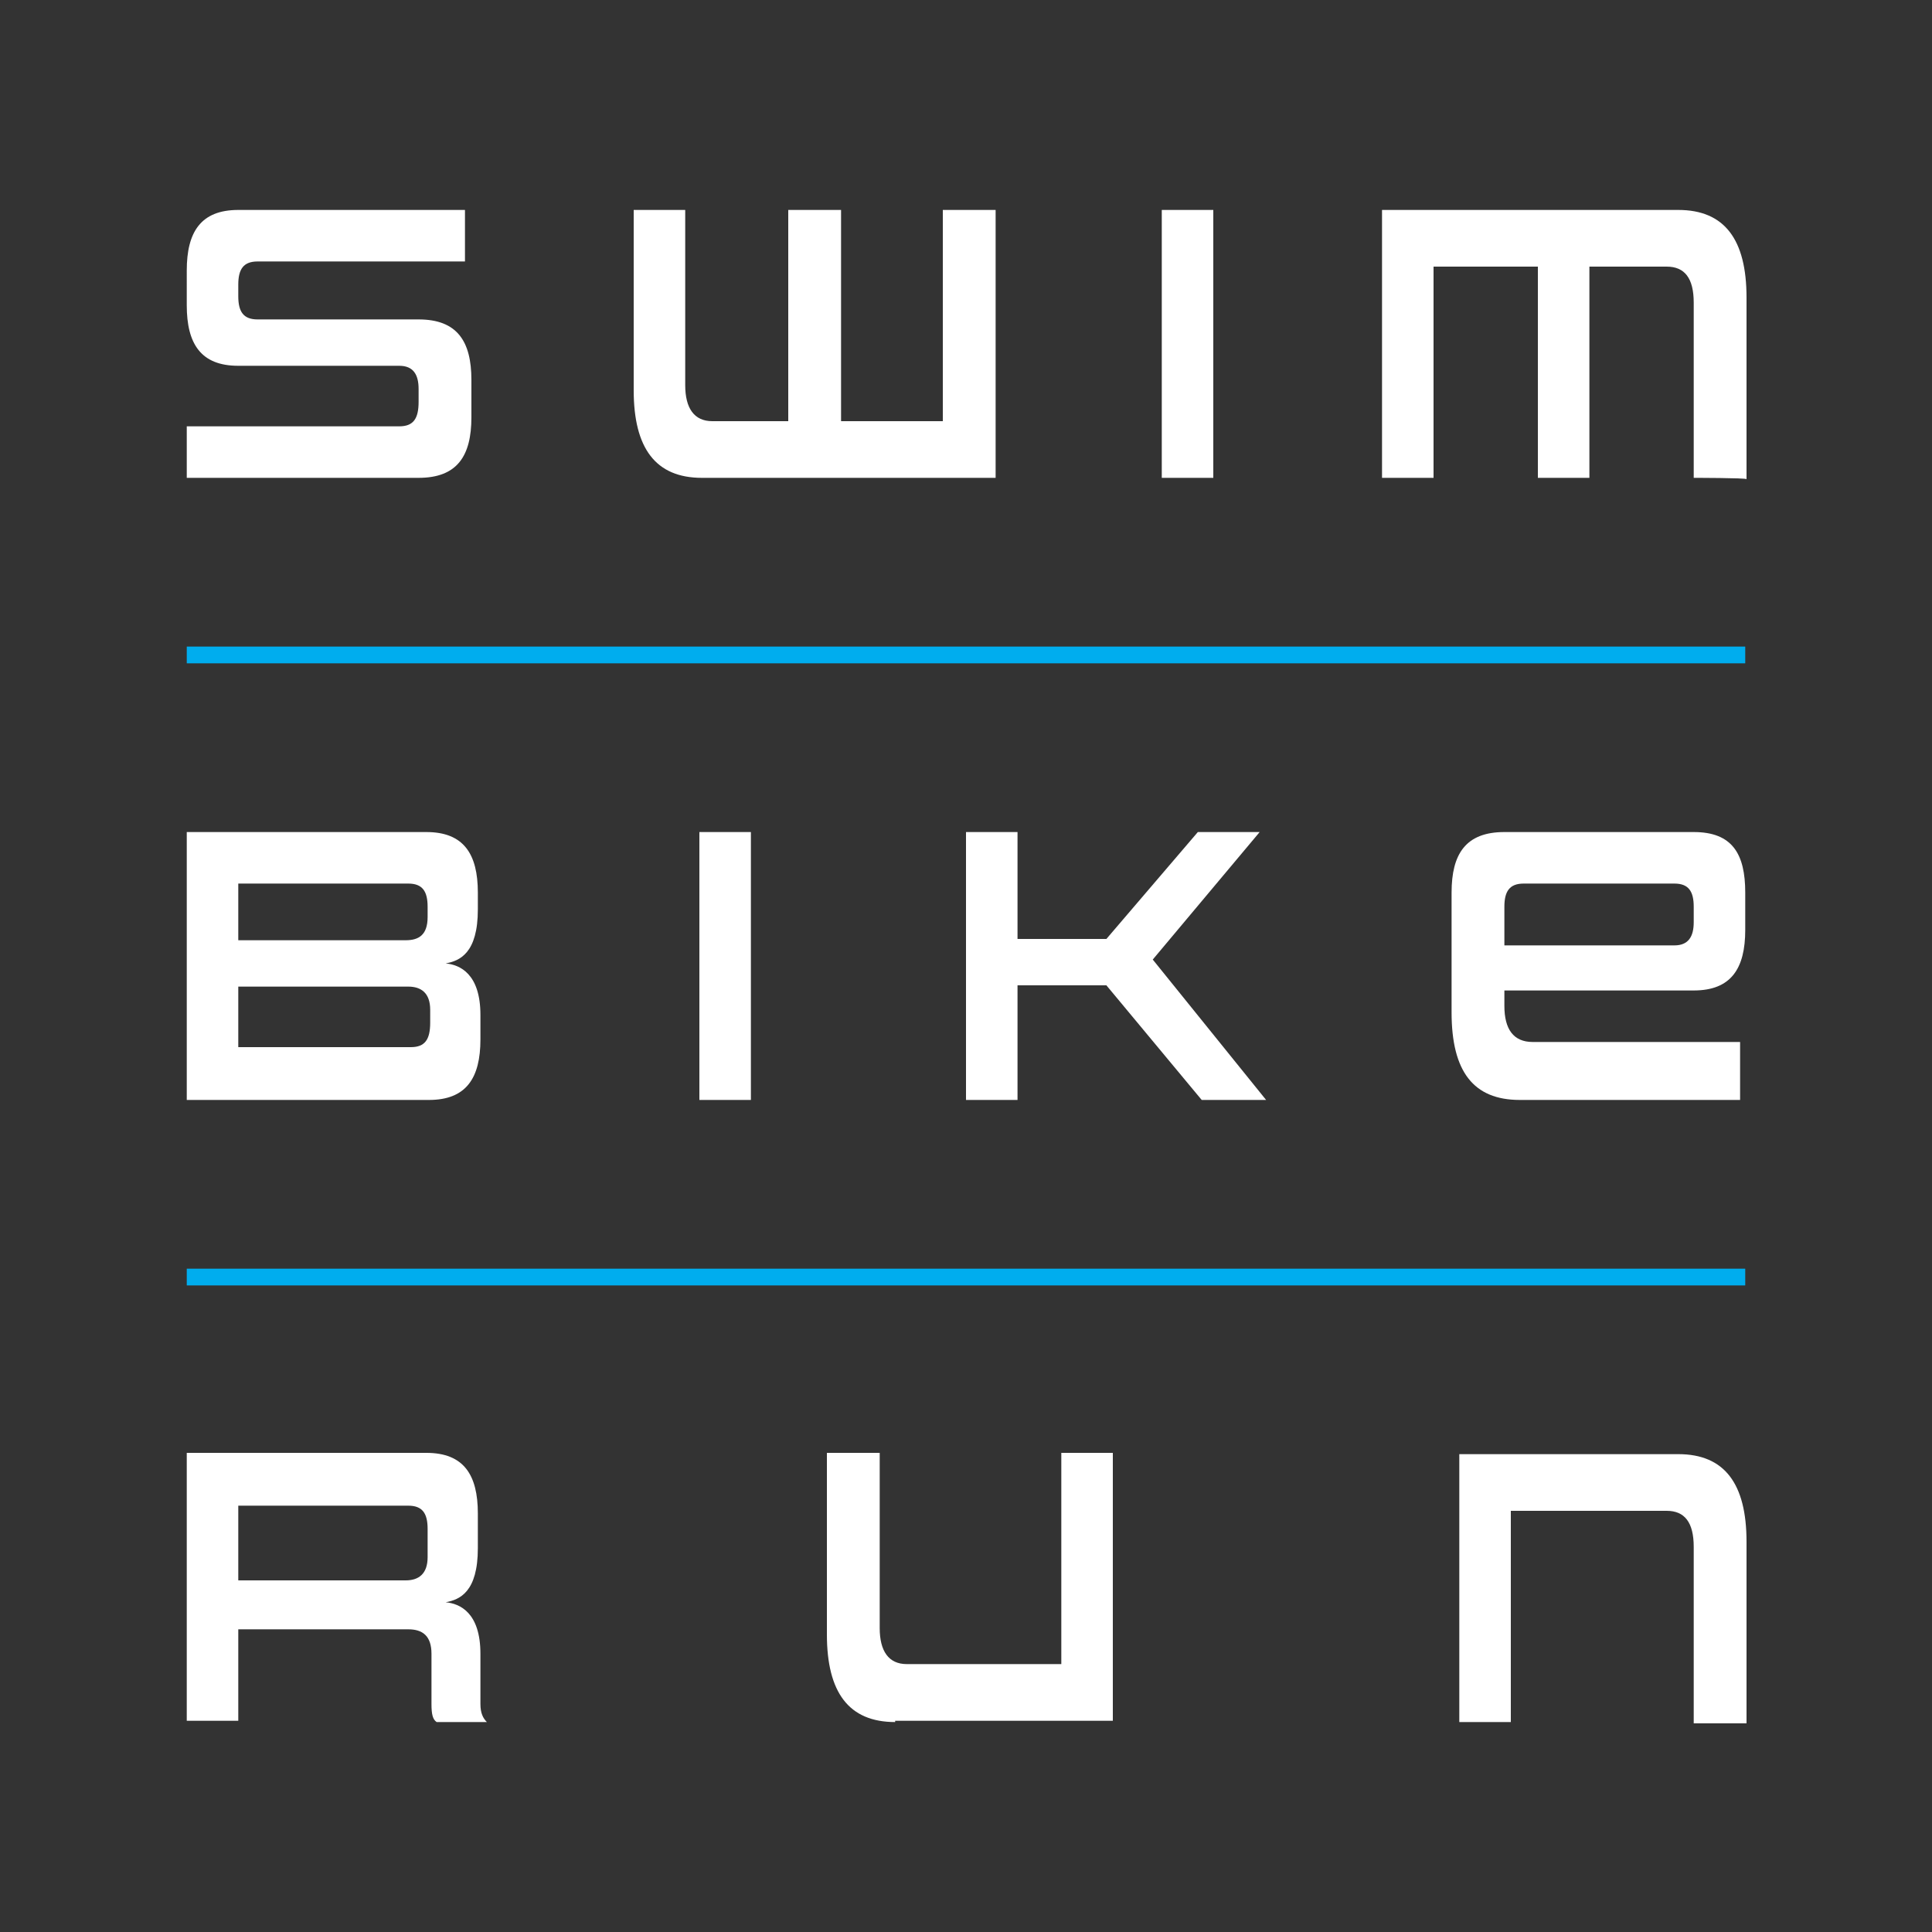
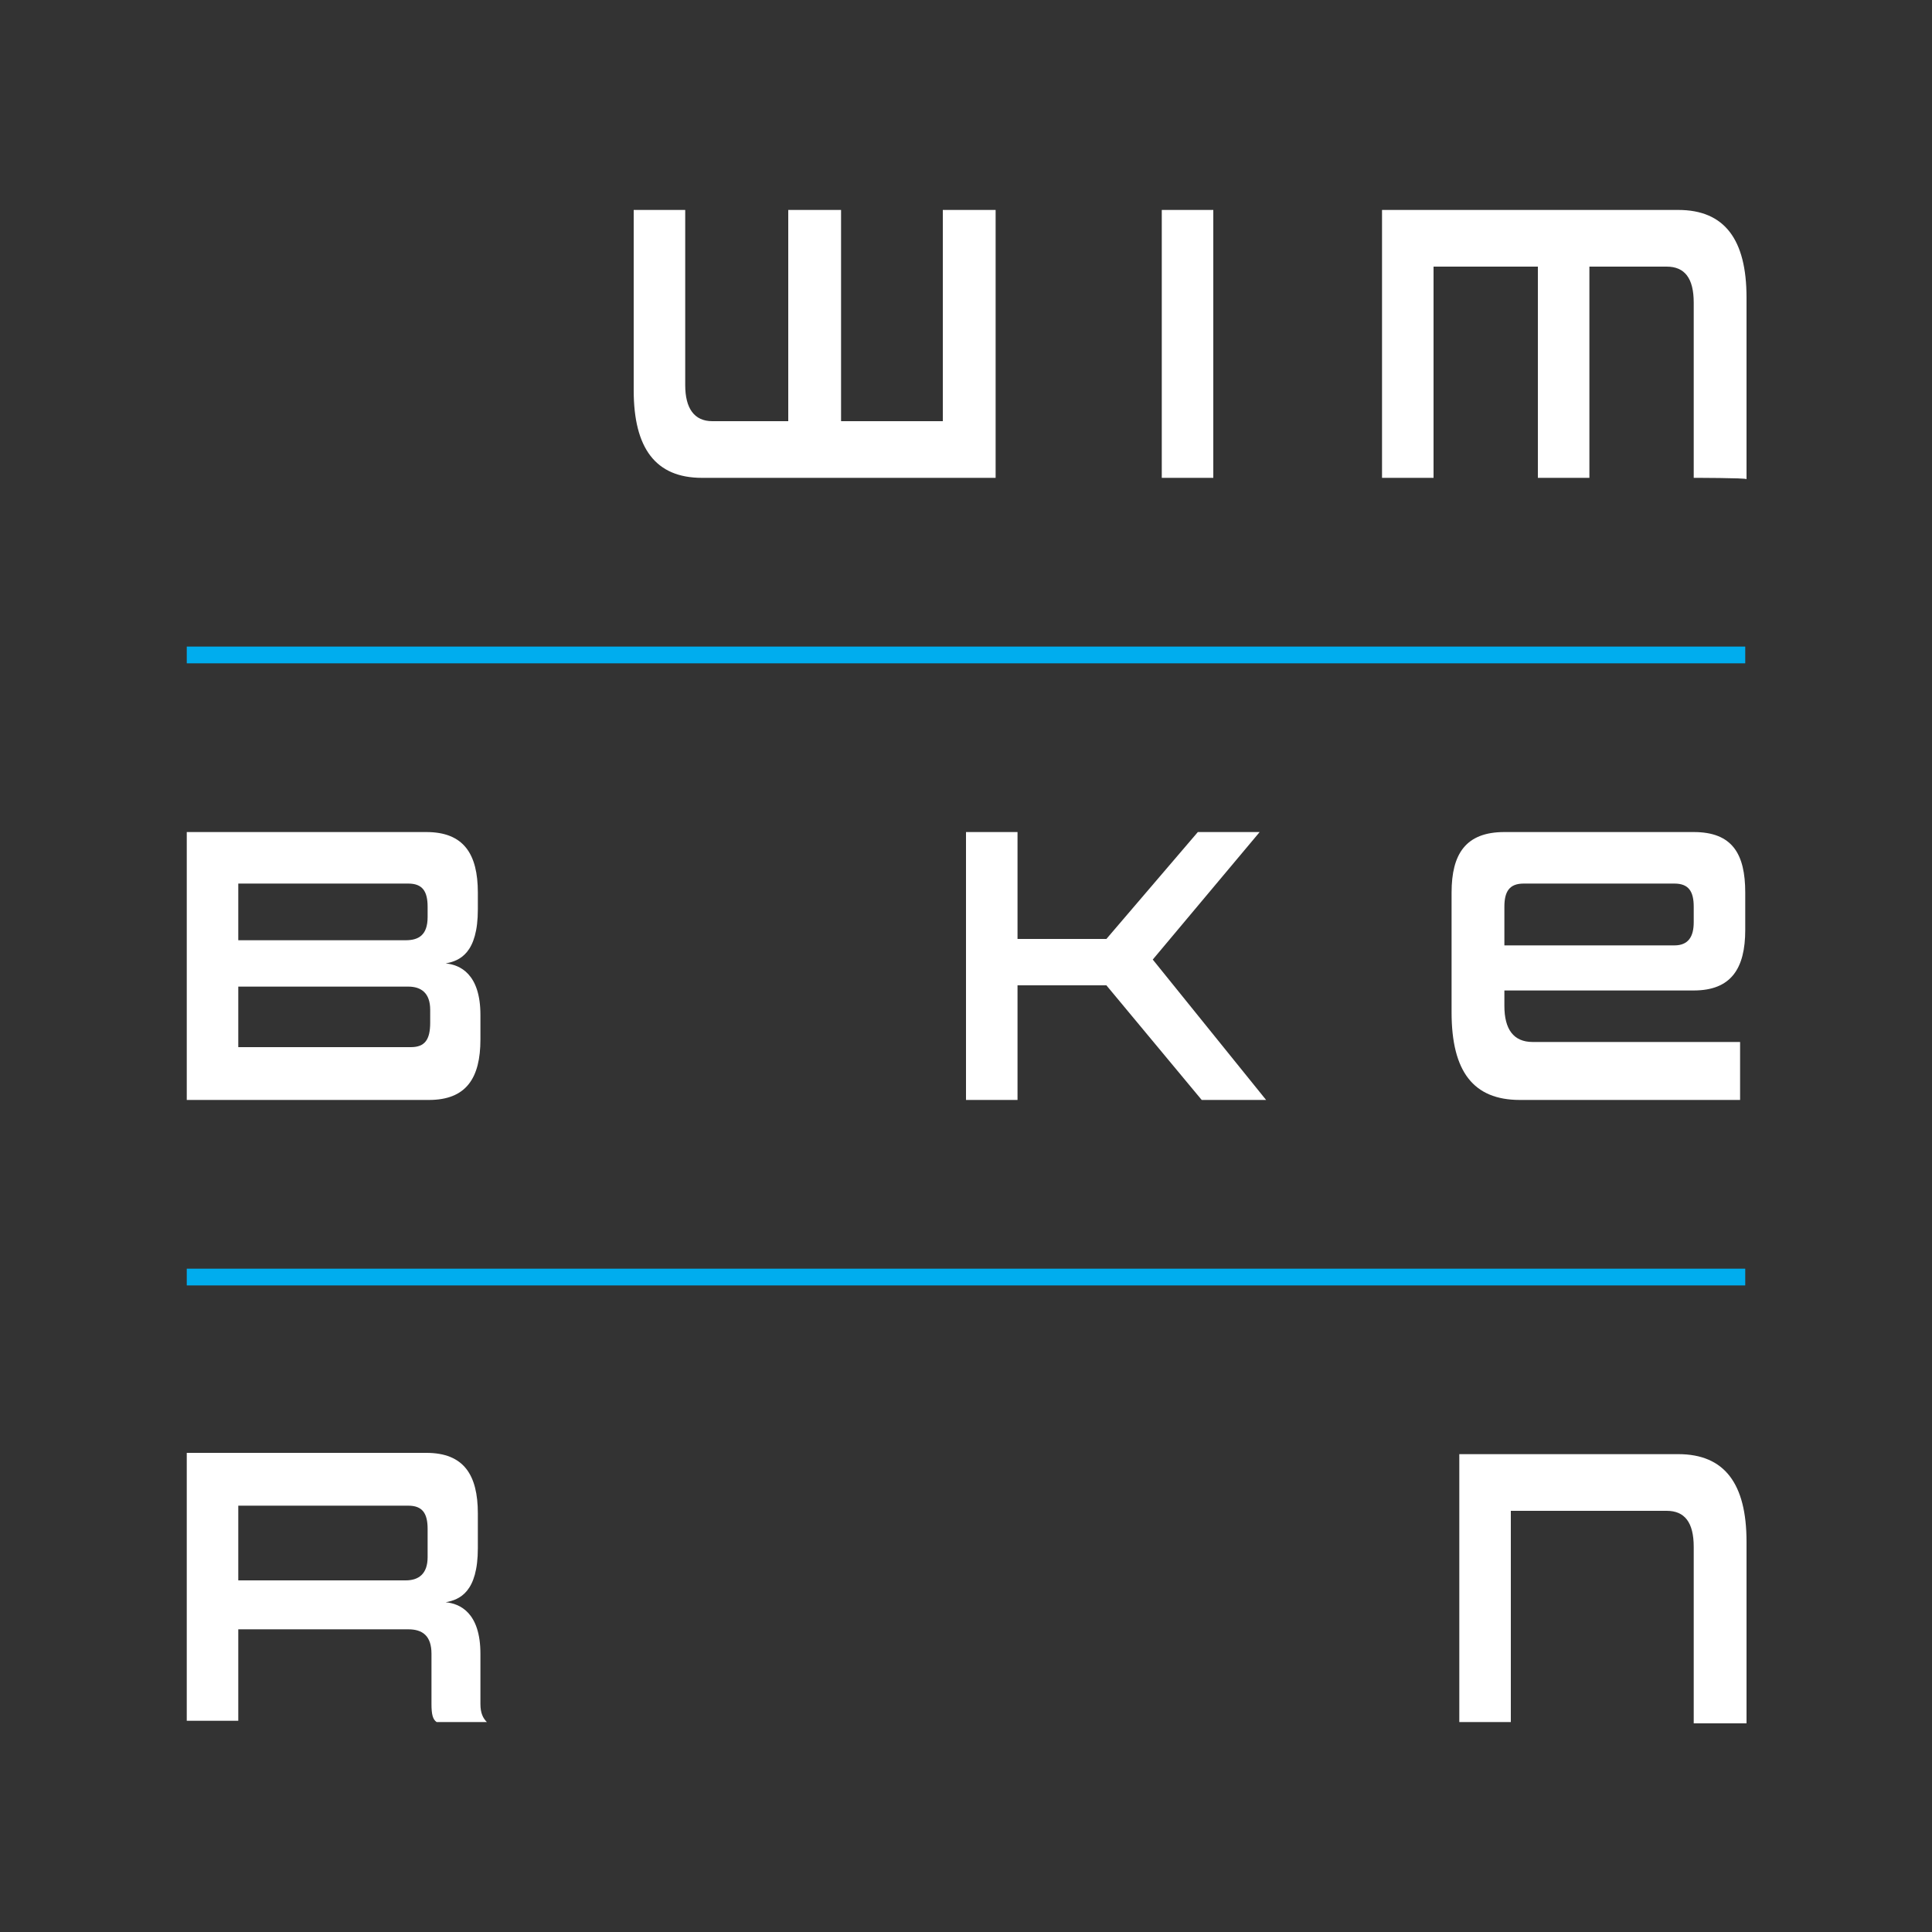
<svg xmlns="http://www.w3.org/2000/svg" version="1.0" id="Layer_1" x="0px" y="0px" width="150px" height="150px" viewBox="0 0 150 150" style="enable-background:new 0 0 150 150;" xml:space="preserve">
  <rect x="0" y="0" width="150" height="150" fill="#333333" stroke="none" />
  <style type="text/css">
	.st0{fill:#FFFFFF;}
	.st1{fill:#00ADEE;}
</style>
  <g>
    <g>
      <g>
-         <path class="st0" d="M14.5,37.1v-4H31c1.1,0,1.5-0.6,1.5-1.9v-1c0-1.1-0.4-1.8-1.5-1.8H18.5c-2.9,0-4-1.7-4-4.7V21     c0-3,1.1-4.7,4-4.7h17.6v4H20c-1.1,0-1.5,0.6-1.5,1.8V23c0,1.2,0.4,1.8,1.5,1.8h12.5c3,0,4.1,1.7,4.1,4.7v2.9     c0,3-1.1,4.7-4.1,4.7H14.5z" />
-       </g>
+         </g>
      <g>
        <path class="st0" d="M54.5,37.1c-3.6,0-5.3-2.3-5.3-6.8V16.3h4v13.6c0,1.8,0.7,2.8,2.1,2.8h5.9V16.3h4.1v16.4h7.9V16.3h4.1v20.8     H54.5z" />
      </g>
      <g>
        <path class="st0" d="M90.2,37.1V16.3h4v20.8H90.2z" />
      </g>
      <g>
        <path class="st0" d="M131.5,37.1V23.5c0-1.9-0.7-2.8-2.1-2.8h-6v16.4h-4V20.7h-8.1v16.4h-4V16.3h23c3.6,0,5.3,2.3,5.3,6.8v14.1     C135.5,37.1,131.5,37.1,131.5,37.1z" />
      </g>
    </g>
    <g>
      <g>
        <path class="st0" d="M14.5,85.4V64.6h18.6c2.9,0,4,1.7,4,4.7v1.3c0,3.4-1.4,4-2.5,4.2c1.1,0.1,2.7,0.8,2.7,4v1.9     c0,3-1.1,4.7-4,4.7L14.5,85.4L14.5,85.4z M33.2,70.4c0-1.2-0.4-1.8-1.5-1.8H18.5V73h13c1,0,1.7-0.4,1.7-1.8L33.2,70.4L33.2,70.4z      M33.4,78.4c0-1.3-0.7-1.8-1.7-1.8H18.5v4.7h13.4c1.1,0,1.5-0.6,1.5-1.9L33.4,78.4L33.4,78.4z" />
      </g>
      <g>
-         <path class="st0" d="M54.3,85.4V64.6h4v20.8H54.3z" />
-       </g>
+         </g>
      <g>
        <path class="st0" d="M93.3,85.4l-7.4-8.9H79v8.9h-4V64.6h4v8.3h6.9l7.1-8.3h4.8l-8.3,9.9l8.8,10.9L93.3,85.4L93.3,85.4z" />
      </g>
      <g>
        <path class="st0" d="M118,85.4c-3.6,0-5.3-2.2-5.3-6.8v-9.3c0-3,1.1-4.7,4.1-4.7h14.7c3,0,4,1.7,4,4.7v2.9c0,3-1.1,4.7-4,4.7     h-14.7v1.2c0,1.8,0.7,2.8,2.2,2.8h16.1v4.5C135.1,85.4,118,85.4,118,85.4z M131.5,70.4c0-1.2-0.4-1.8-1.5-1.8h-11.7     c-1.1,0-1.5,0.6-1.5,1.8v3H130c1.1,0,1.5-0.7,1.5-1.8L131.5,70.4L131.5,70.4z" />
      </g>
    </g>
    <g>
      <g>
        <path class="st0" d="M33.9,133.7c-0.3-0.2-0.4-0.6-0.4-1.4v-3.9c0-1.4-0.7-1.9-1.8-1.9H18.5v7.1h-4v-20.8h18.6c2.9,0,4,1.7,4,4.7     v2.7c0,3.4-1.4,4-2.5,4.2c1.1,0.1,2.7,0.8,2.7,4v3.9c0,0.7,0.2,1.1,0.5,1.4L33.9,133.7L33.9,133.7z M33.2,118.7     c0-1.2-0.4-1.8-1.5-1.8H18.5v5.8h13c1,0,1.7-0.5,1.7-1.8L33.2,118.7L33.2,118.7z" />
      </g>
      <g>
-         <path class="st0" d="M69.5,133.7c-3.6,0-5.3-2.3-5.3-6.8v-14.1h4.1v13.6c0,1.8,0.7,2.8,2.1,2.8h12v-16.4h4v20.8H69.5z" />
-       </g>
+         </g>
      <g>
        <path class="st0" d="M131.5,133.7v-13.6c0-1.9-0.7-2.8-2.1-2.8h-12.1v16.4h-4v-20.8h17c3.6,0,5.3,2.3,5.3,6.8v14.1H131.5z" />
      </g>
    </g>
    <rect x="14.5" y="50.2" class="st1" width="121" height="1.3" />
    <rect x="14.5" y="98.5" class="st1" width="121" height="1.3" />
  </g>
</svg>